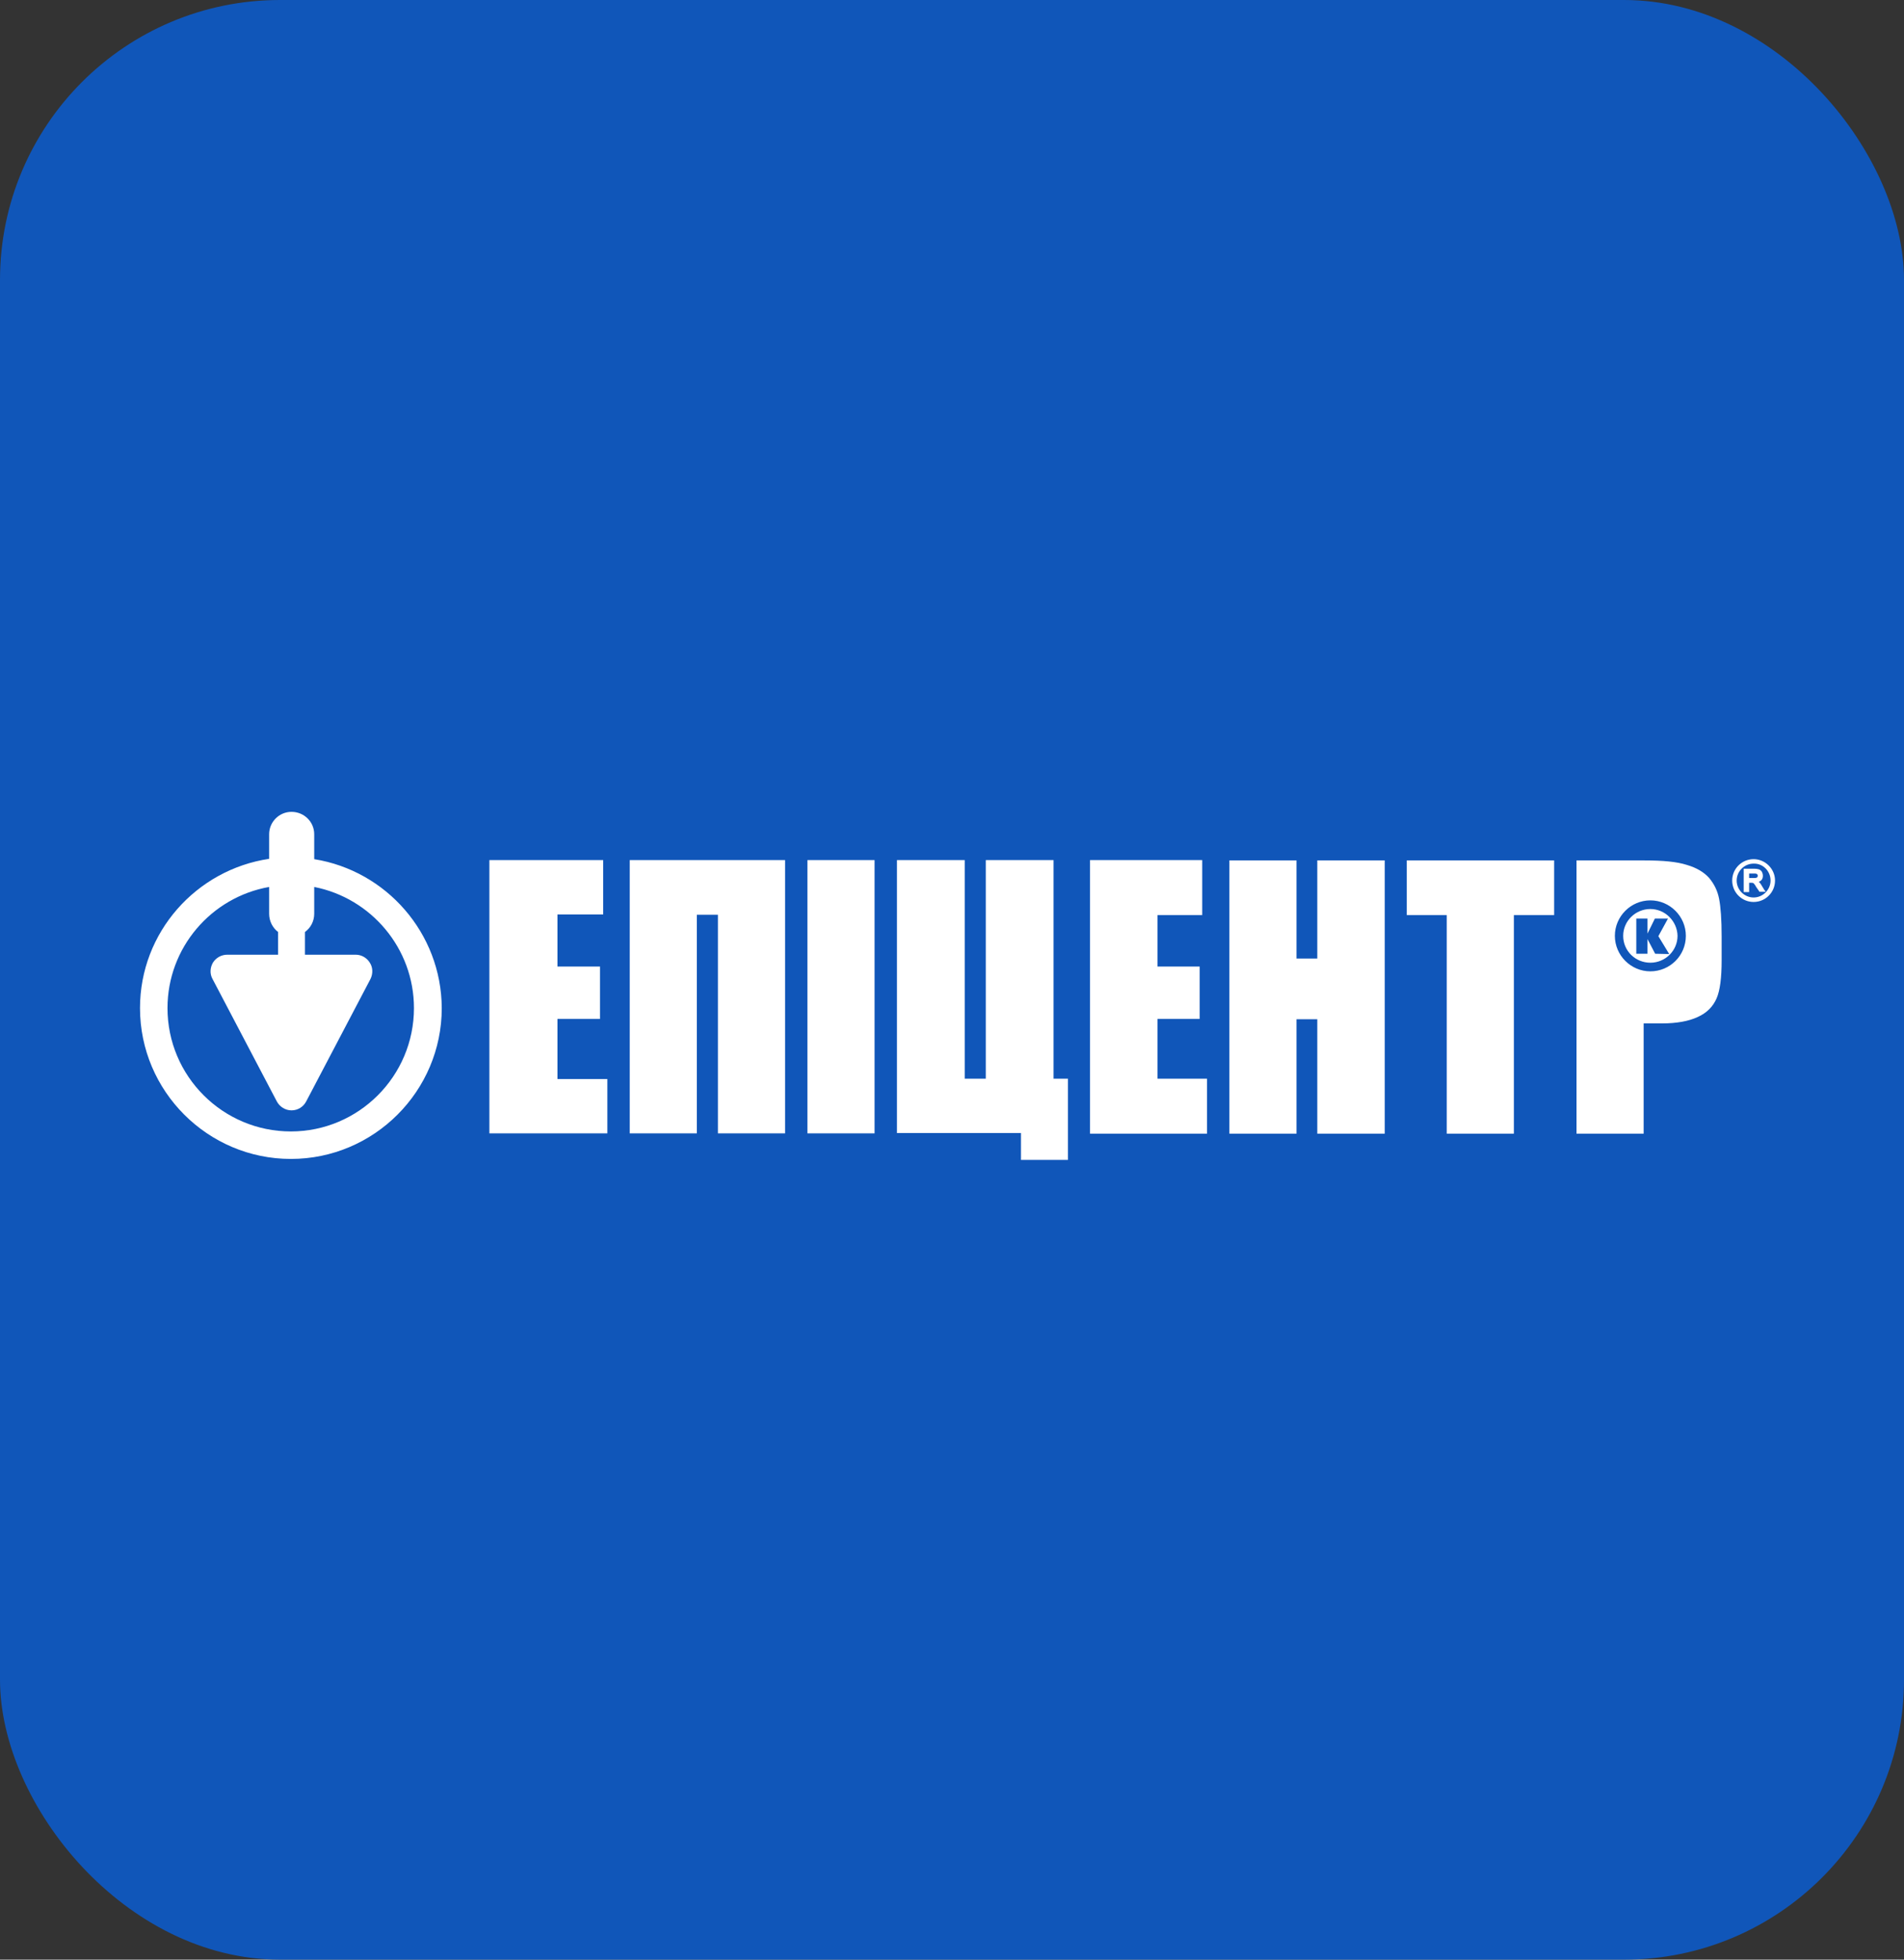
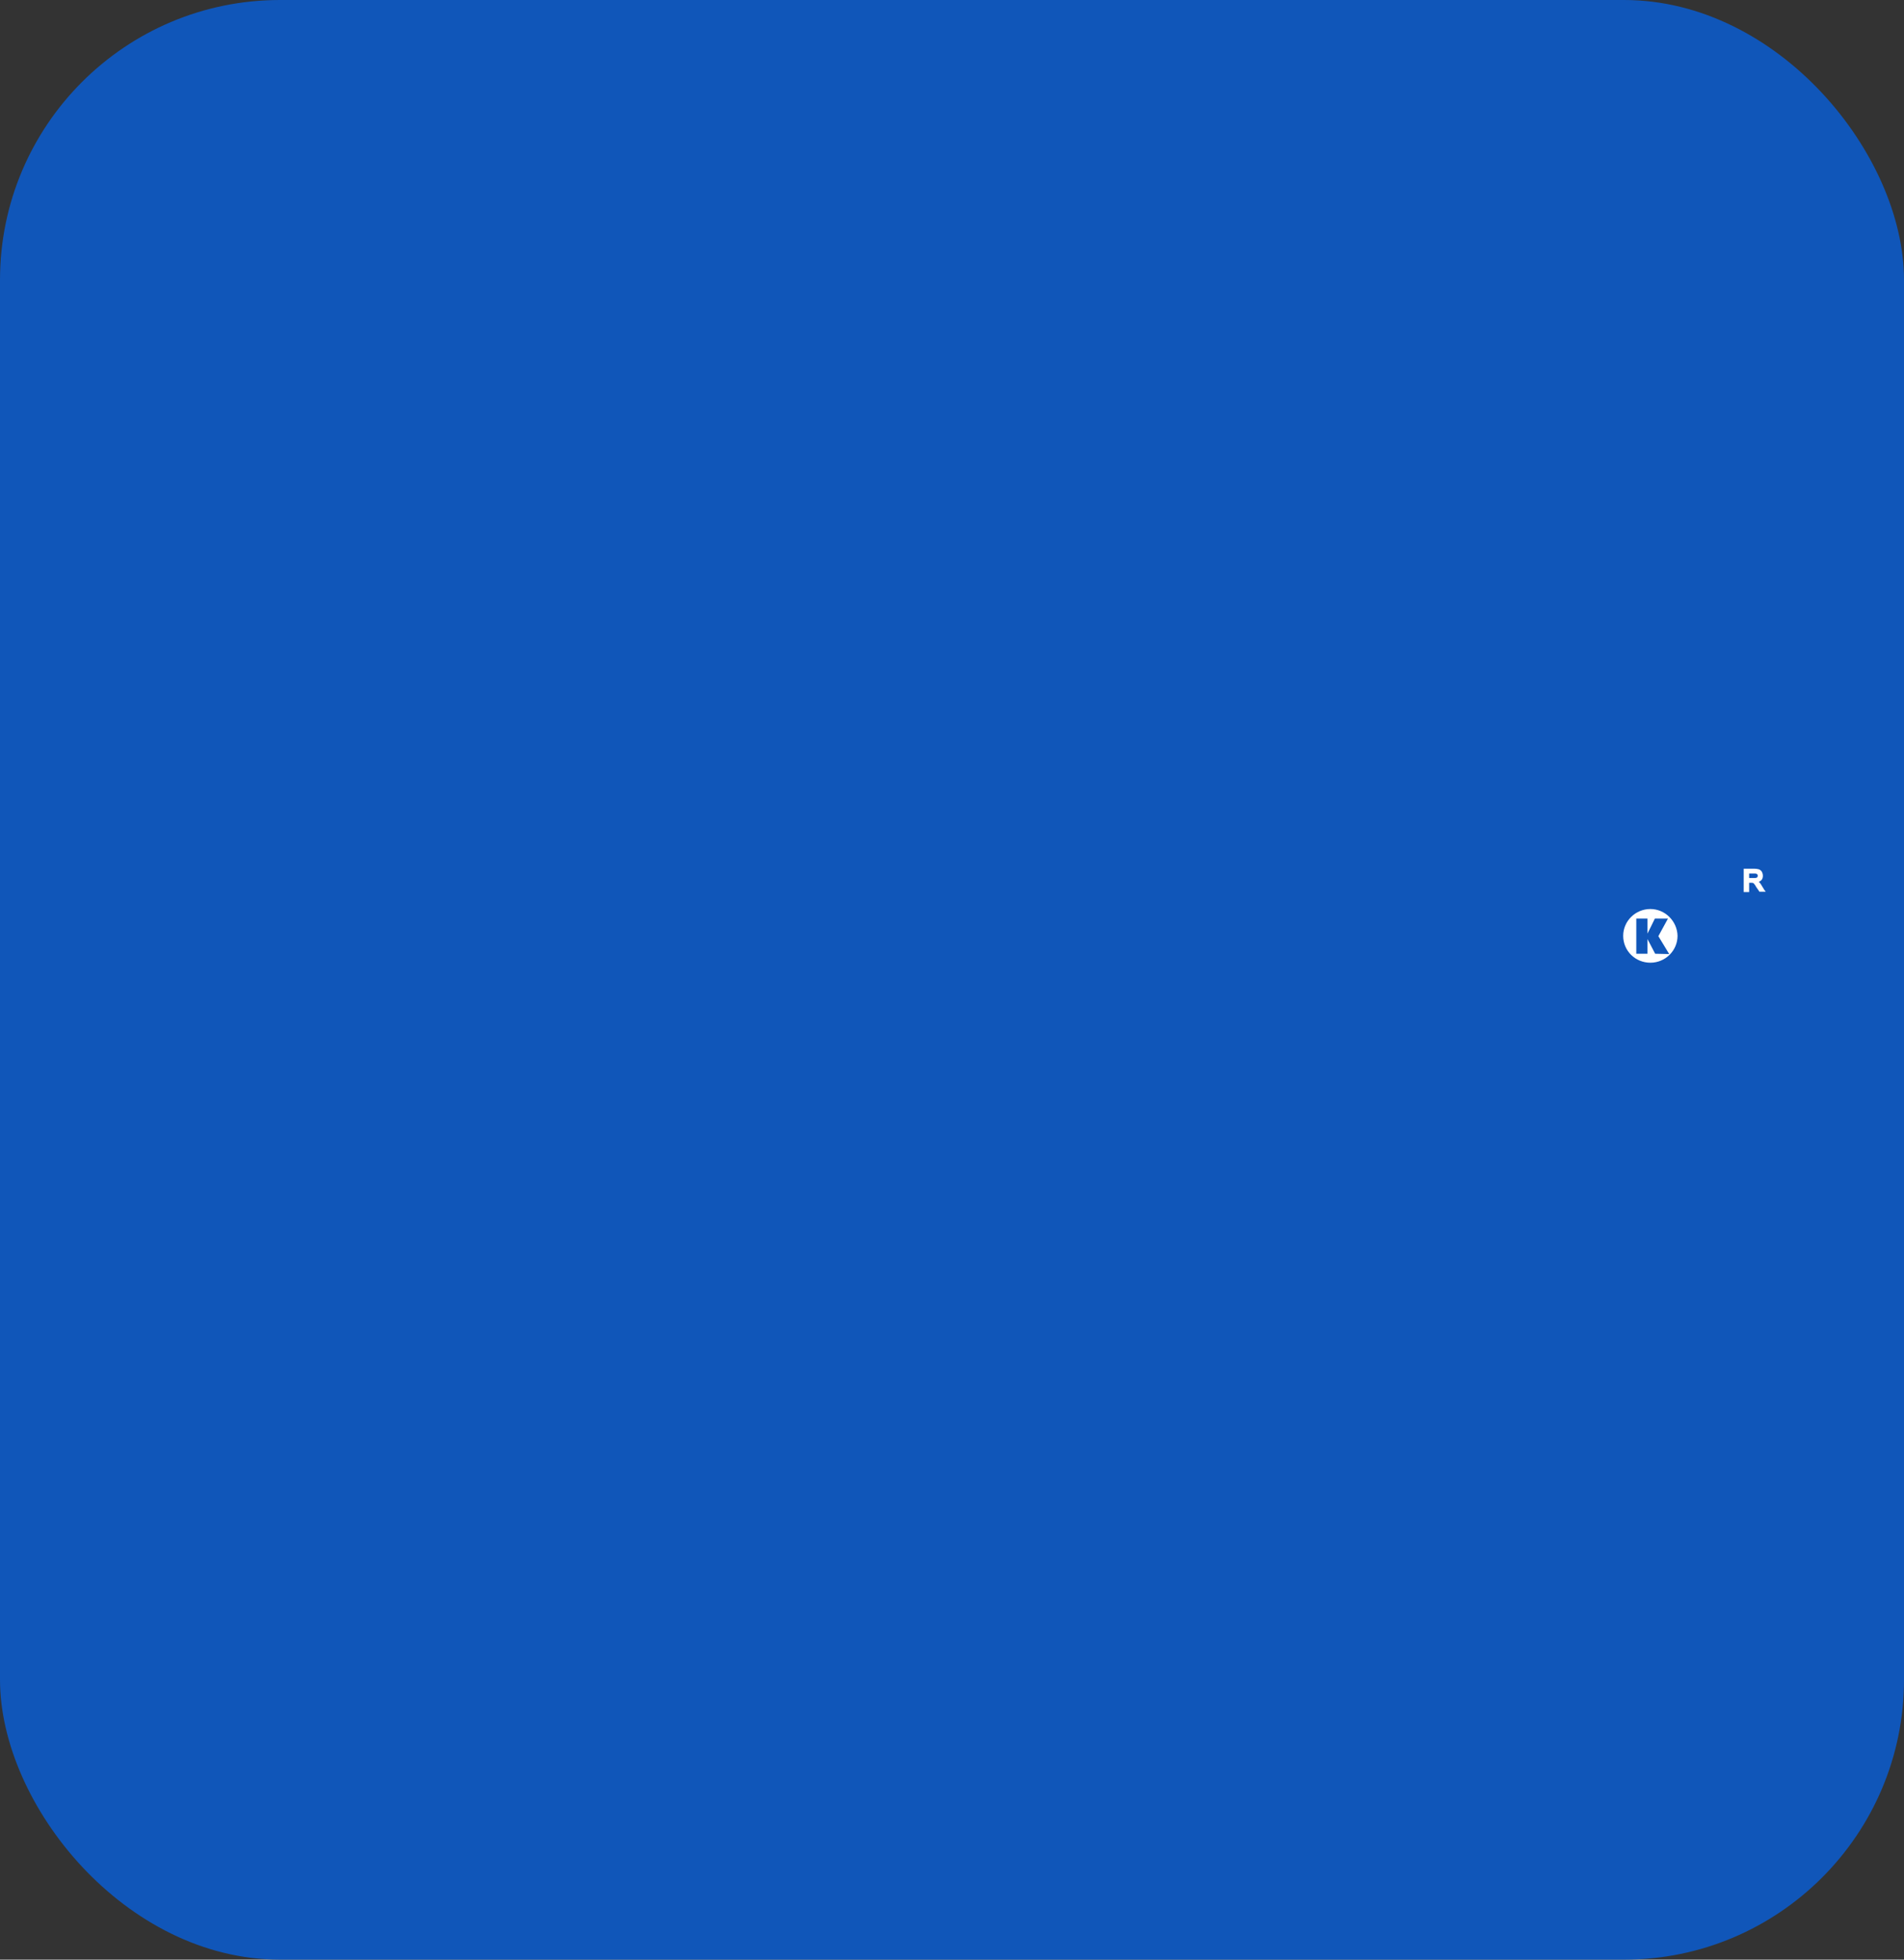
<svg xmlns="http://www.w3.org/2000/svg" width="68" height="70" viewBox="0 0 68 70" fill="none">
  <rect x="0" y="0" width="68" height="70" fill="#333333" stroke="none" />
  <rect width="68" height="70" rx="10" fill="#1056B9" />
-   <path d="M11.222 30.69V29.799C11.222 29.354 10.857 29 10.411 29C9.966 29 9.612 29.365 9.612 29.799V30.678C7.009 31.066 5 33.304 5 36.01C5 38.978 7.42 41.398 10.389 41.398C13.357 41.398 15.777 38.978 15.777 36.01C15.765 33.327 13.79 31.101 11.222 30.69ZM10.389 40.416C7.957 40.416 5.982 38.441 5.982 36.01C5.982 33.852 7.546 32.048 9.612 31.683V32.642C9.612 32.904 9.738 33.144 9.932 33.292V34.103H8.117C7.911 34.103 7.717 34.206 7.603 34.389C7.5 34.571 7.489 34.788 7.591 34.971L9.886 39.343C9.989 39.537 10.194 39.663 10.411 39.663C10.64 39.663 10.834 39.537 10.936 39.343L13.231 34.971C13.322 34.788 13.322 34.56 13.208 34.389C13.105 34.217 12.911 34.103 12.706 34.103H10.891V33.292C11.096 33.144 11.222 32.904 11.222 32.642V31.683C13.254 32.082 14.784 33.875 14.784 36.01C14.784 38.441 12.809 40.416 10.389 40.416ZM43.107 38.532H41.338V36.398H42.845V34.525H41.338V32.687H42.936V30.724H38.929V40.496H43.107V38.532ZM24.887 32.676H25.64V40.485H28.038V30.724H22.49V40.485H24.887V32.676ZM21.691 38.544H19.91V36.398H21.428V34.525H19.91V32.665H21.542V30.724H17.478V40.485H21.691V38.544ZM46.304 36.409H47.046V40.496H49.455V30.735H47.046V34.24H46.304V30.735H43.907V40.496H46.304V36.409ZM51.669 40.496H54.067V32.687H55.505V30.735H50.242V32.687H51.669V40.496ZM31.235 30.724H28.837V40.485H31.235V30.724ZM38.141 38.532H37.627V30.724H35.207V38.532H34.454V30.724H32.034V40.473H36.463V41.432H38.141V38.532ZM61.396 32.105C61.339 31.808 61.213 31.569 61.042 31.363C60.859 31.158 60.597 30.998 60.243 30.895C59.889 30.781 59.387 30.735 58.736 30.735H56.304V40.496H58.702V36.557H59.353C59.878 36.557 60.312 36.478 60.631 36.329C60.962 36.181 61.179 35.953 61.305 35.667C61.43 35.382 61.487 34.925 61.487 34.309V33.452C61.487 32.847 61.453 32.391 61.396 32.105ZM58.942 34.697C58.245 34.697 57.674 34.126 57.674 33.429C57.674 32.733 58.245 32.162 58.942 32.162C59.638 32.162 60.209 32.733 60.209 33.429C60.209 34.137 59.638 34.697 58.942 34.697Z" fill="white" />
  <path d="M58.942 32.471C58.405 32.471 57.971 32.904 57.971 33.429C57.971 33.966 58.405 34.389 58.942 34.389C59.478 34.389 59.912 33.955 59.912 33.429C59.901 32.904 59.467 32.471 58.942 32.471ZM59.113 34.069L58.839 33.544V34.069H58.439V32.813H58.839V33.35L59.102 32.813H59.57L59.227 33.441L59.615 34.08L59.113 34.069Z" fill="white" />
  <path d="M63.017 31.797L62.892 31.591C62.869 31.557 62.846 31.523 62.812 31.5C62.846 31.489 62.88 31.466 62.903 31.443C62.949 31.397 62.96 31.34 62.96 31.283C62.96 31.238 62.949 31.192 62.926 31.146C62.903 31.101 62.869 31.078 62.823 31.055C62.778 31.043 62.732 31.032 62.652 31.032H62.275V31.865H62.469V31.534H62.583C62.595 31.534 62.606 31.546 62.618 31.546C62.629 31.546 62.641 31.557 62.652 31.58C62.675 31.603 62.697 31.637 62.72 31.683L62.823 31.831L62.834 31.854H63.063L63.017 31.797ZM62.766 31.329C62.755 31.34 62.743 31.352 62.732 31.352C62.709 31.363 62.686 31.363 62.641 31.363H62.469V31.203H62.663C62.709 31.203 62.743 31.215 62.755 31.226C62.766 31.238 62.778 31.26 62.778 31.283C62.778 31.295 62.766 31.306 62.766 31.329Z" fill="white" />
-   <path d="M63.234 31.454C63.234 31.785 62.96 32.059 62.629 32.059C62.298 32.059 62.024 31.785 62.024 31.454C62.024 31.123 62.298 30.849 62.629 30.849C62.96 30.838 63.234 31.112 63.234 31.454ZM62.629 30.69C62.207 30.69 61.864 31.032 61.864 31.454C61.864 31.877 62.207 32.219 62.629 32.219C63.051 32.219 63.394 31.877 63.394 31.454C63.394 31.032 63.04 30.69 62.629 30.69Z" fill="white" />
</svg>